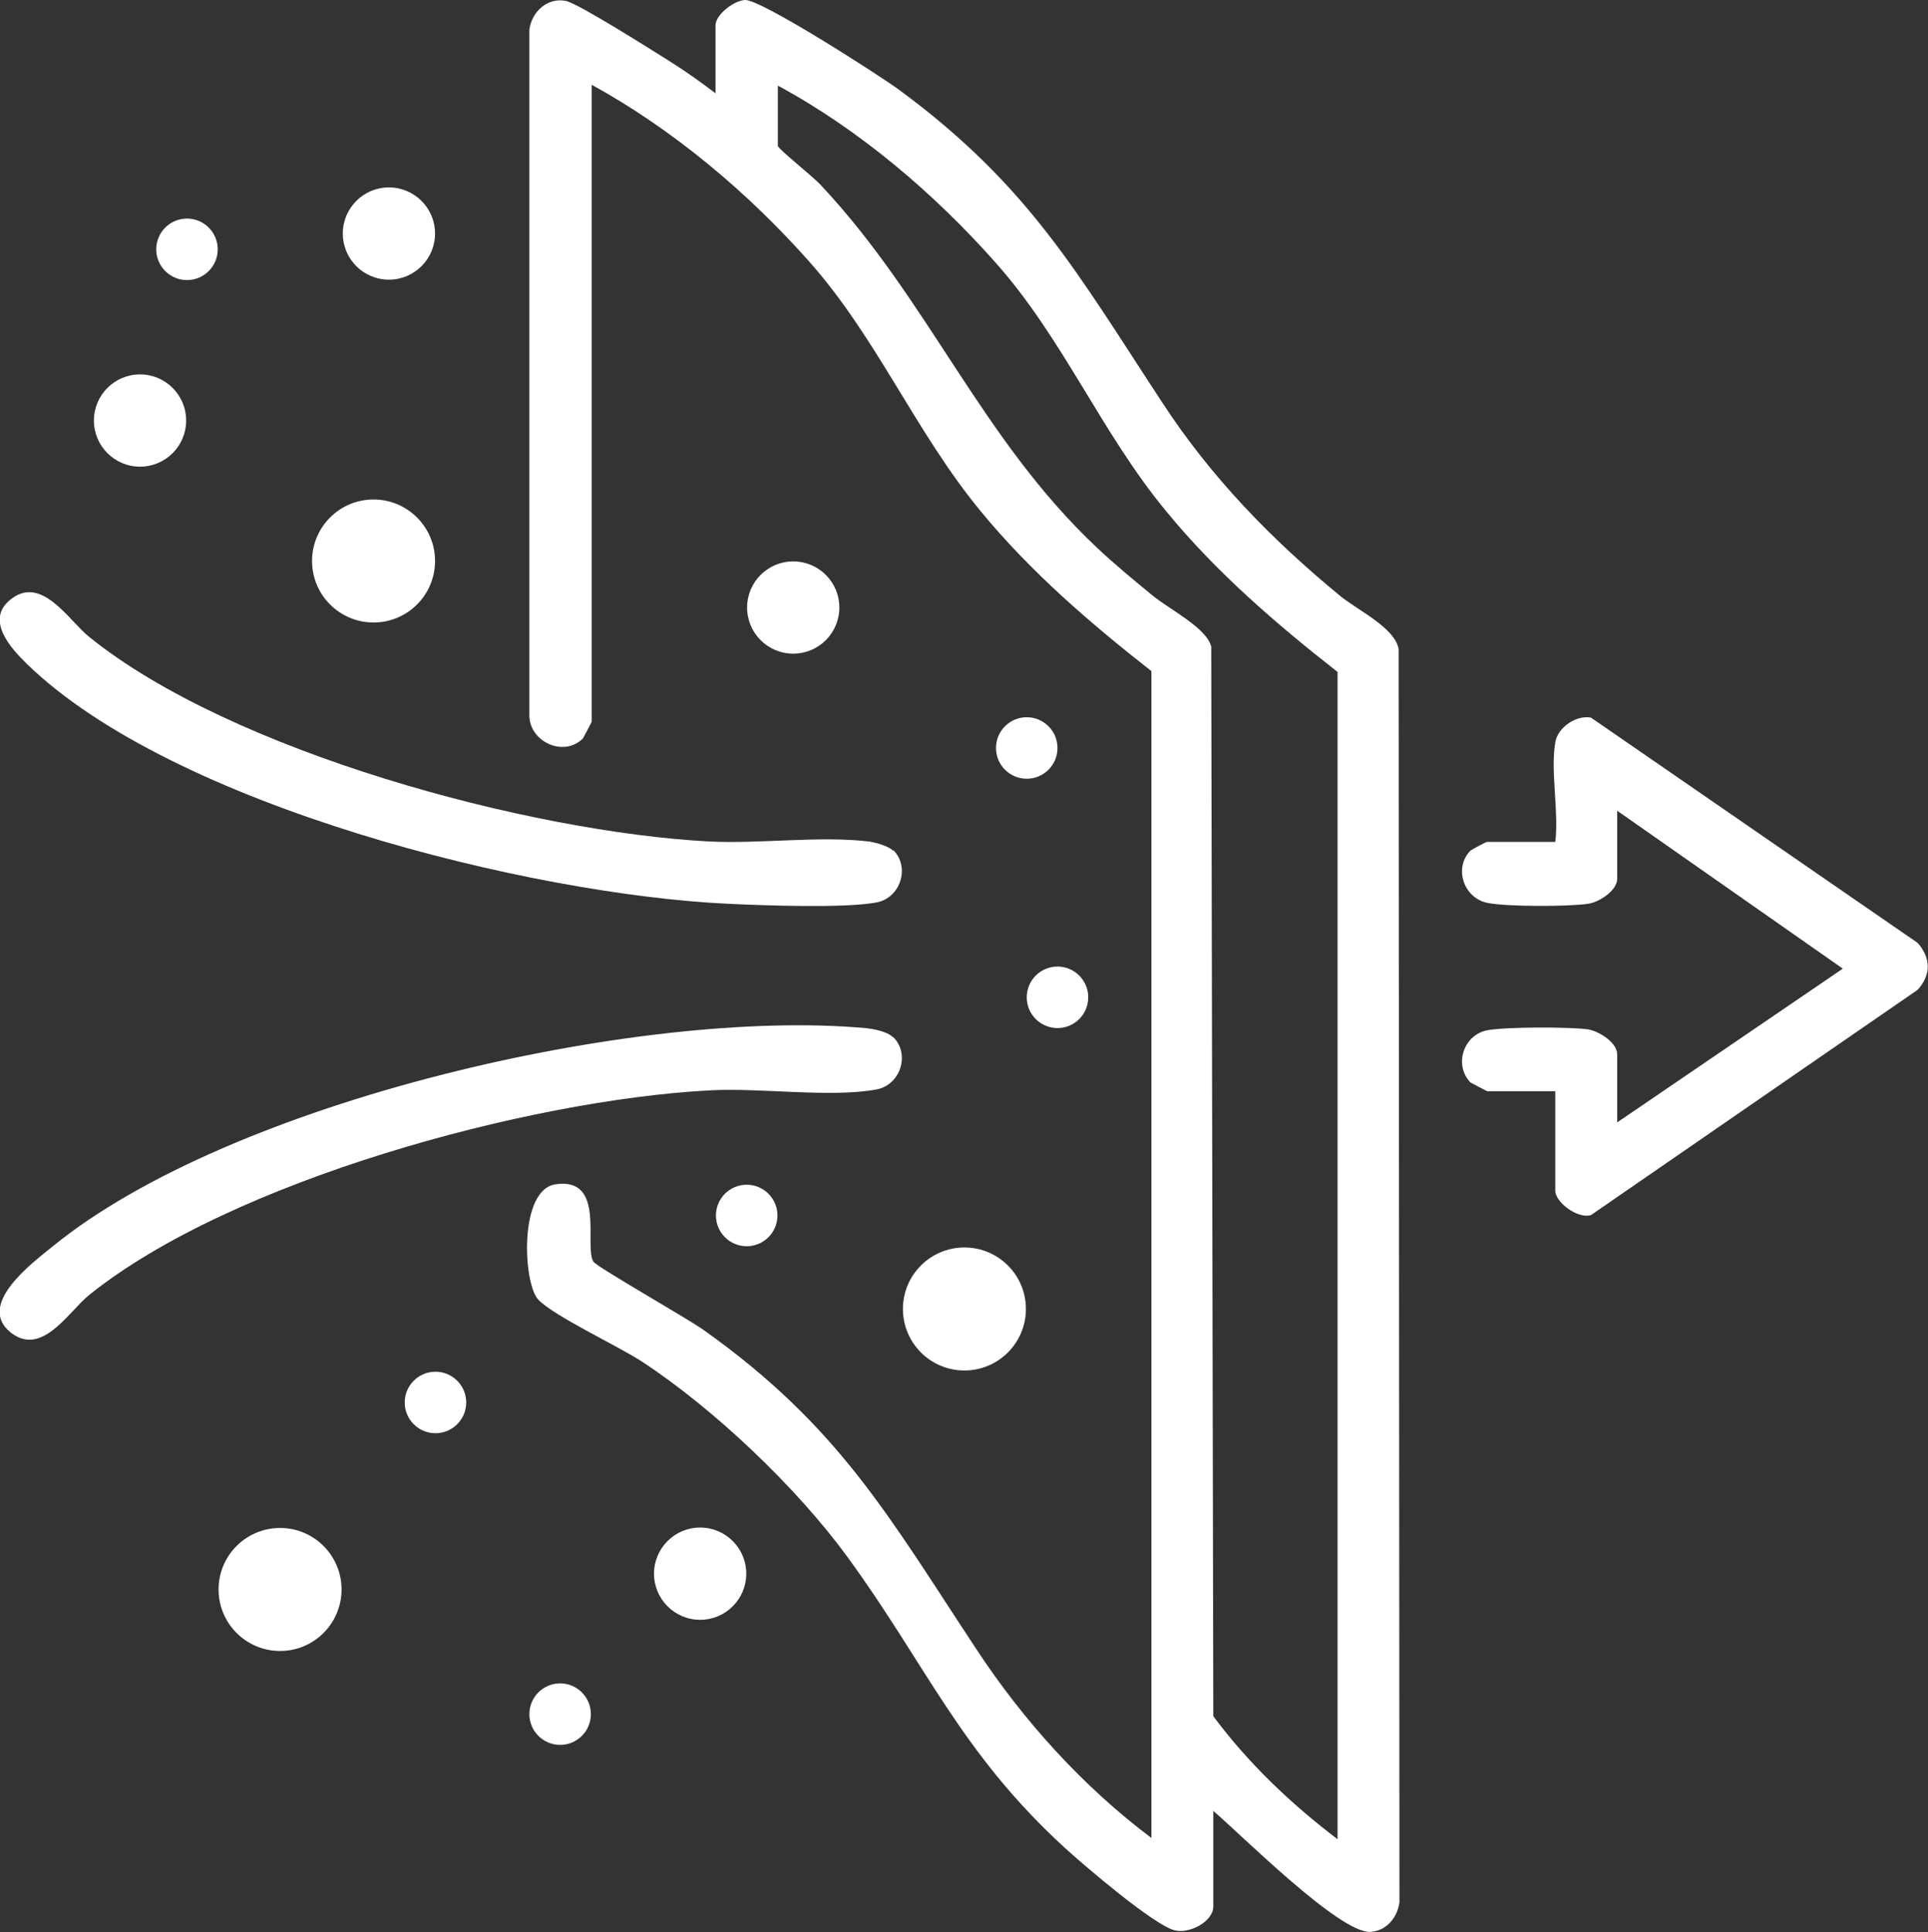
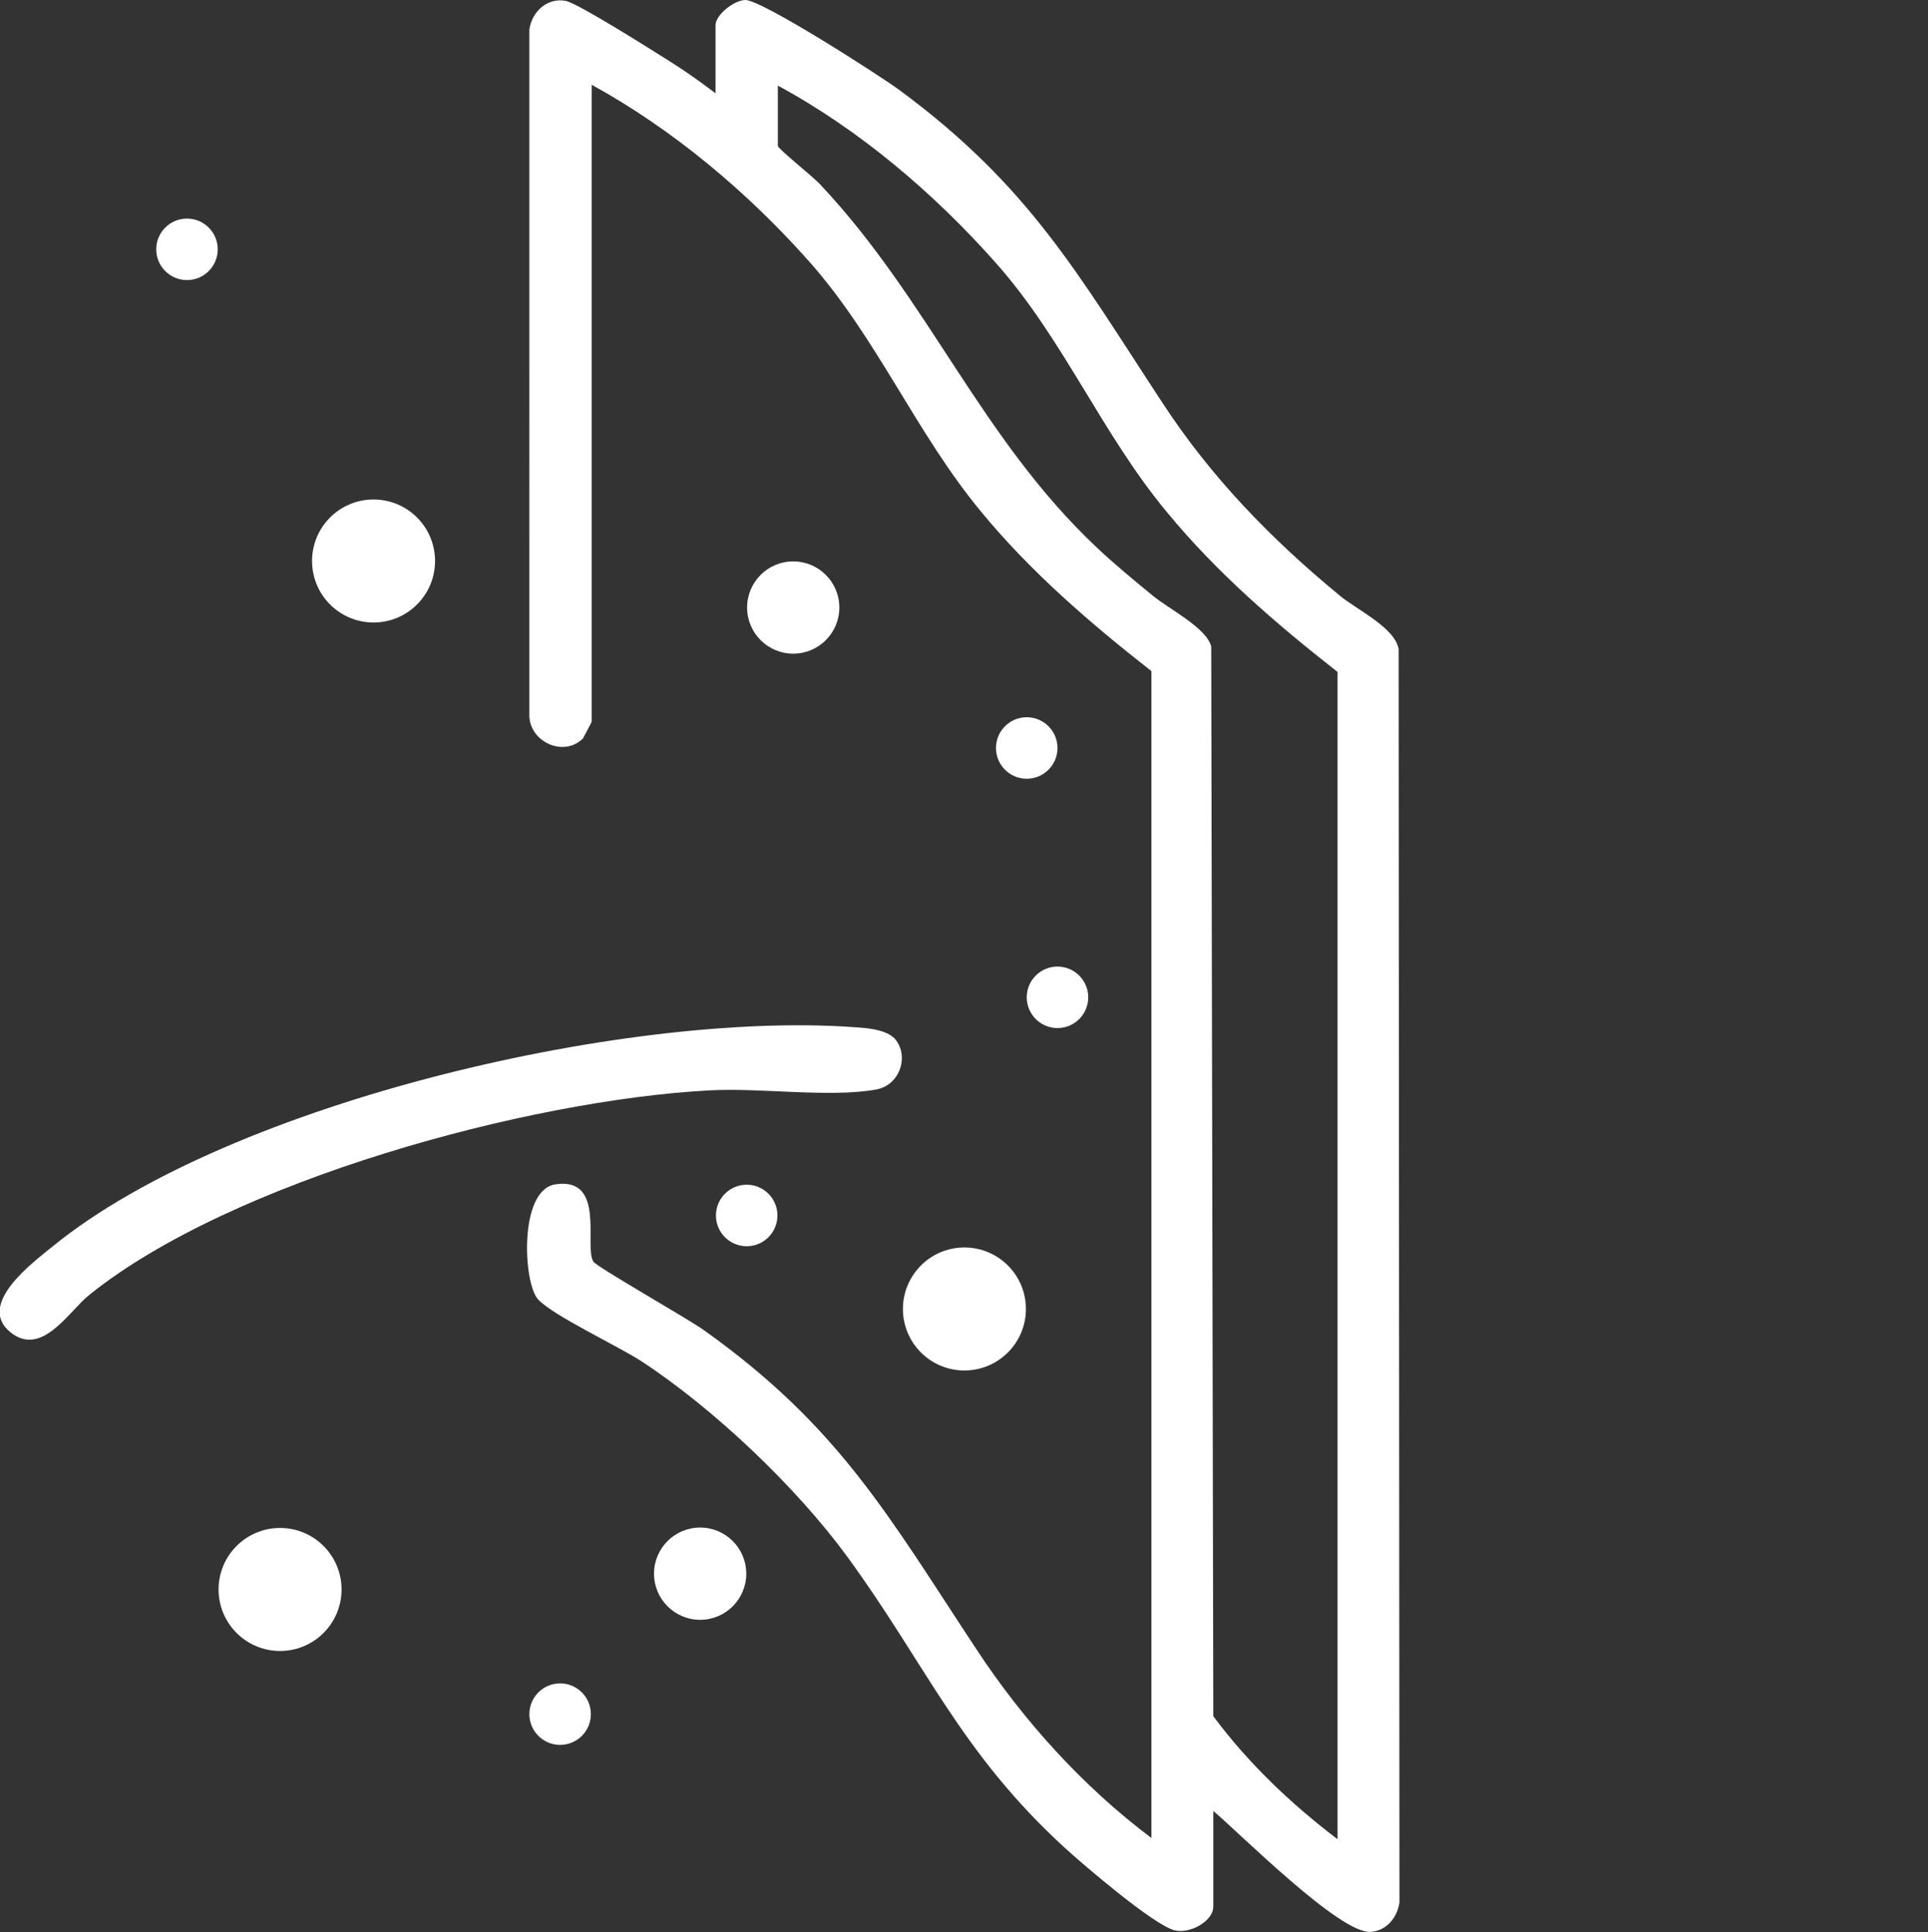
<svg xmlns="http://www.w3.org/2000/svg" viewBox="0 0 46.4 46.5" data-name="Layer 2" id="Layer_2">
  <rect x="0" y="0" width="46.4" height="46.5" fill="#333333" stroke="none" />
  <defs>
    <style>
      .cls-1 {
        fill: #fff;
      }
    </style>
  </defs>
  <g data-name="Layer 1" id="Layer_1-2">
    <circle r="1.48" cy="13.5" cx="8.99" class="cls-1" />
    <circle r="1.48" cy="31.5" cx="23.21" class="cls-1" />
    <circle r="1.48" cy="38.25" cx="6.74" class="cls-1" />
    <circle r="1.11" cy="14.62" cx="19.09" class="cls-1" />
    <circle r="1.11" cy="37.87" cx="16.85" class="cls-1" />
    <circle r=".74" cy="18" cx="24.71" class="cls-1" />
    <circle r=".74" cy="24" cx="25.45" class="cls-1" />
    <circle r=".74" cy="29.25" cx="17.97" class="cls-1" />
-     <circle r=".74" cy="33.75" cx="10.48" class="cls-1" />
    <circle r=".74" cy="41.25" cx="13.48" class="cls-1" />
-     <path d="M37.43,17.86c.06-.35.5-.66.86-.59l7.86,5.42c.32.36.33.77,0,1.13l-7.86,5.42c-.31.1-.86-.3-.86-.59v-2.39h-1.64s-.37-.19-.4-.21c-.41-.42-.17-1.16.42-1.26.46-.08,1.94-.08,2.4-.02.27.04.71.32.71.6v1.64l5.43-3.7-5.43-3.8v1.64c0,.28-.44.57-.71.6-.47.07-1.95.07-2.4-.02-.59-.11-.83-.85-.42-1.26.02-.02.37-.21.4-.21h1.64c.09-.72-.12-1.71,0-2.39Z" class="cls-1" />
    <g>
      <path d="M17.22,2.25V.61C17.22.35,17.67.01,17.93,0c.38-.02,3.23,1.81,3.72,2.17,3.13,2.31,4.28,4.41,6.33,7.53,1.17,1.79,2.62,3.28,4.26,4.63.42.35,1.33.77,1.42,1.29l.02,30.16c-.05.37-.32.69-.7.71-.74.04-3.13-2.36-3.78-2.91v2.3c0,.36-.58.67-.94.57-.51-.14-2.16-1.55-2.62-1.97-2.53-2.31-3.35-4.42-5.25-7.02-1.23-1.68-3.21-3.56-4.95-4.7-.57-.37-2.13-1.1-2.49-1.49s-.47-2.64.42-2.77c1.22-.18.68,1.49.91,1.86.08.13,2.27,1.37,2.66,1.65,3.26,2.32,4.44,4.47,6.56,7.68,1.13,1.72,2.57,3.31,4.21,4.54v-28.08c-1.48-1.16-2.91-2.39-4.11-3.85-1.56-1.89-2.49-4.16-4.12-6-1.48-1.67-3.29-3.19-5.24-4.26v15.33s-.19.37-.21.4c-.47.47-1.31.07-1.29-.58V.71c.06-.43.43-.77.87-.69.29.05,2.1,1.2,2.5,1.45s.76.51,1.13.79ZM32.19,44.25v-28.08c-1.48-1.16-2.91-2.39-4.11-3.85-1.57-1.89-2.49-4.17-4.12-6-1.48-1.67-3.28-3.2-5.24-4.26v1.45c0,.07.86.75,1.03.94,2.61,2.78,3.85,6.09,6.64,8.72.41.39.92.81,1.36,1.17.39.32,1.29.77,1.4,1.22l.05,25.74c.84,1.13,1.87,2.11,2.99,2.96Z" class="cls-1" />
-       <path d="M21.5,20.46c.41.41.17,1.16-.42,1.26-.79.14-2.67.07-3.54.03-4.79-.22-13.38-2.36-16.89-5.77-.39-.38-1.01-1.06-.4-1.55.75-.61,1.4.5,1.9.9,3.42,2.76,10.57,4.69,14.92,4.92,1.22.06,2.66-.14,3.84,0,.15.02.48.11.58.22Z" class="cls-1" />
      <path d="M21.5,24.96c.41.41.17,1.16-.42,1.26-1.11.2-2.8-.05-4.01.02-4.35.23-11.5,2.17-14.92,4.92-.5.4-1.14,1.51-1.9.9-.82-.67.53-1.67,1.01-2.06,4.3-3.51,14.11-5.75,19.56-5.26.2.02.53.08.67.22Z" class="cls-1" />
    </g>
-     <circle r="1.11" cy="5.62" cx="9.36" class="cls-1" />
-     <circle r="1.11" cy="10.12" cx="3.37" class="cls-1" />
    <circle r=".74" cy="6" cx="4.5" class="cls-1" />
  </g>
</svg>